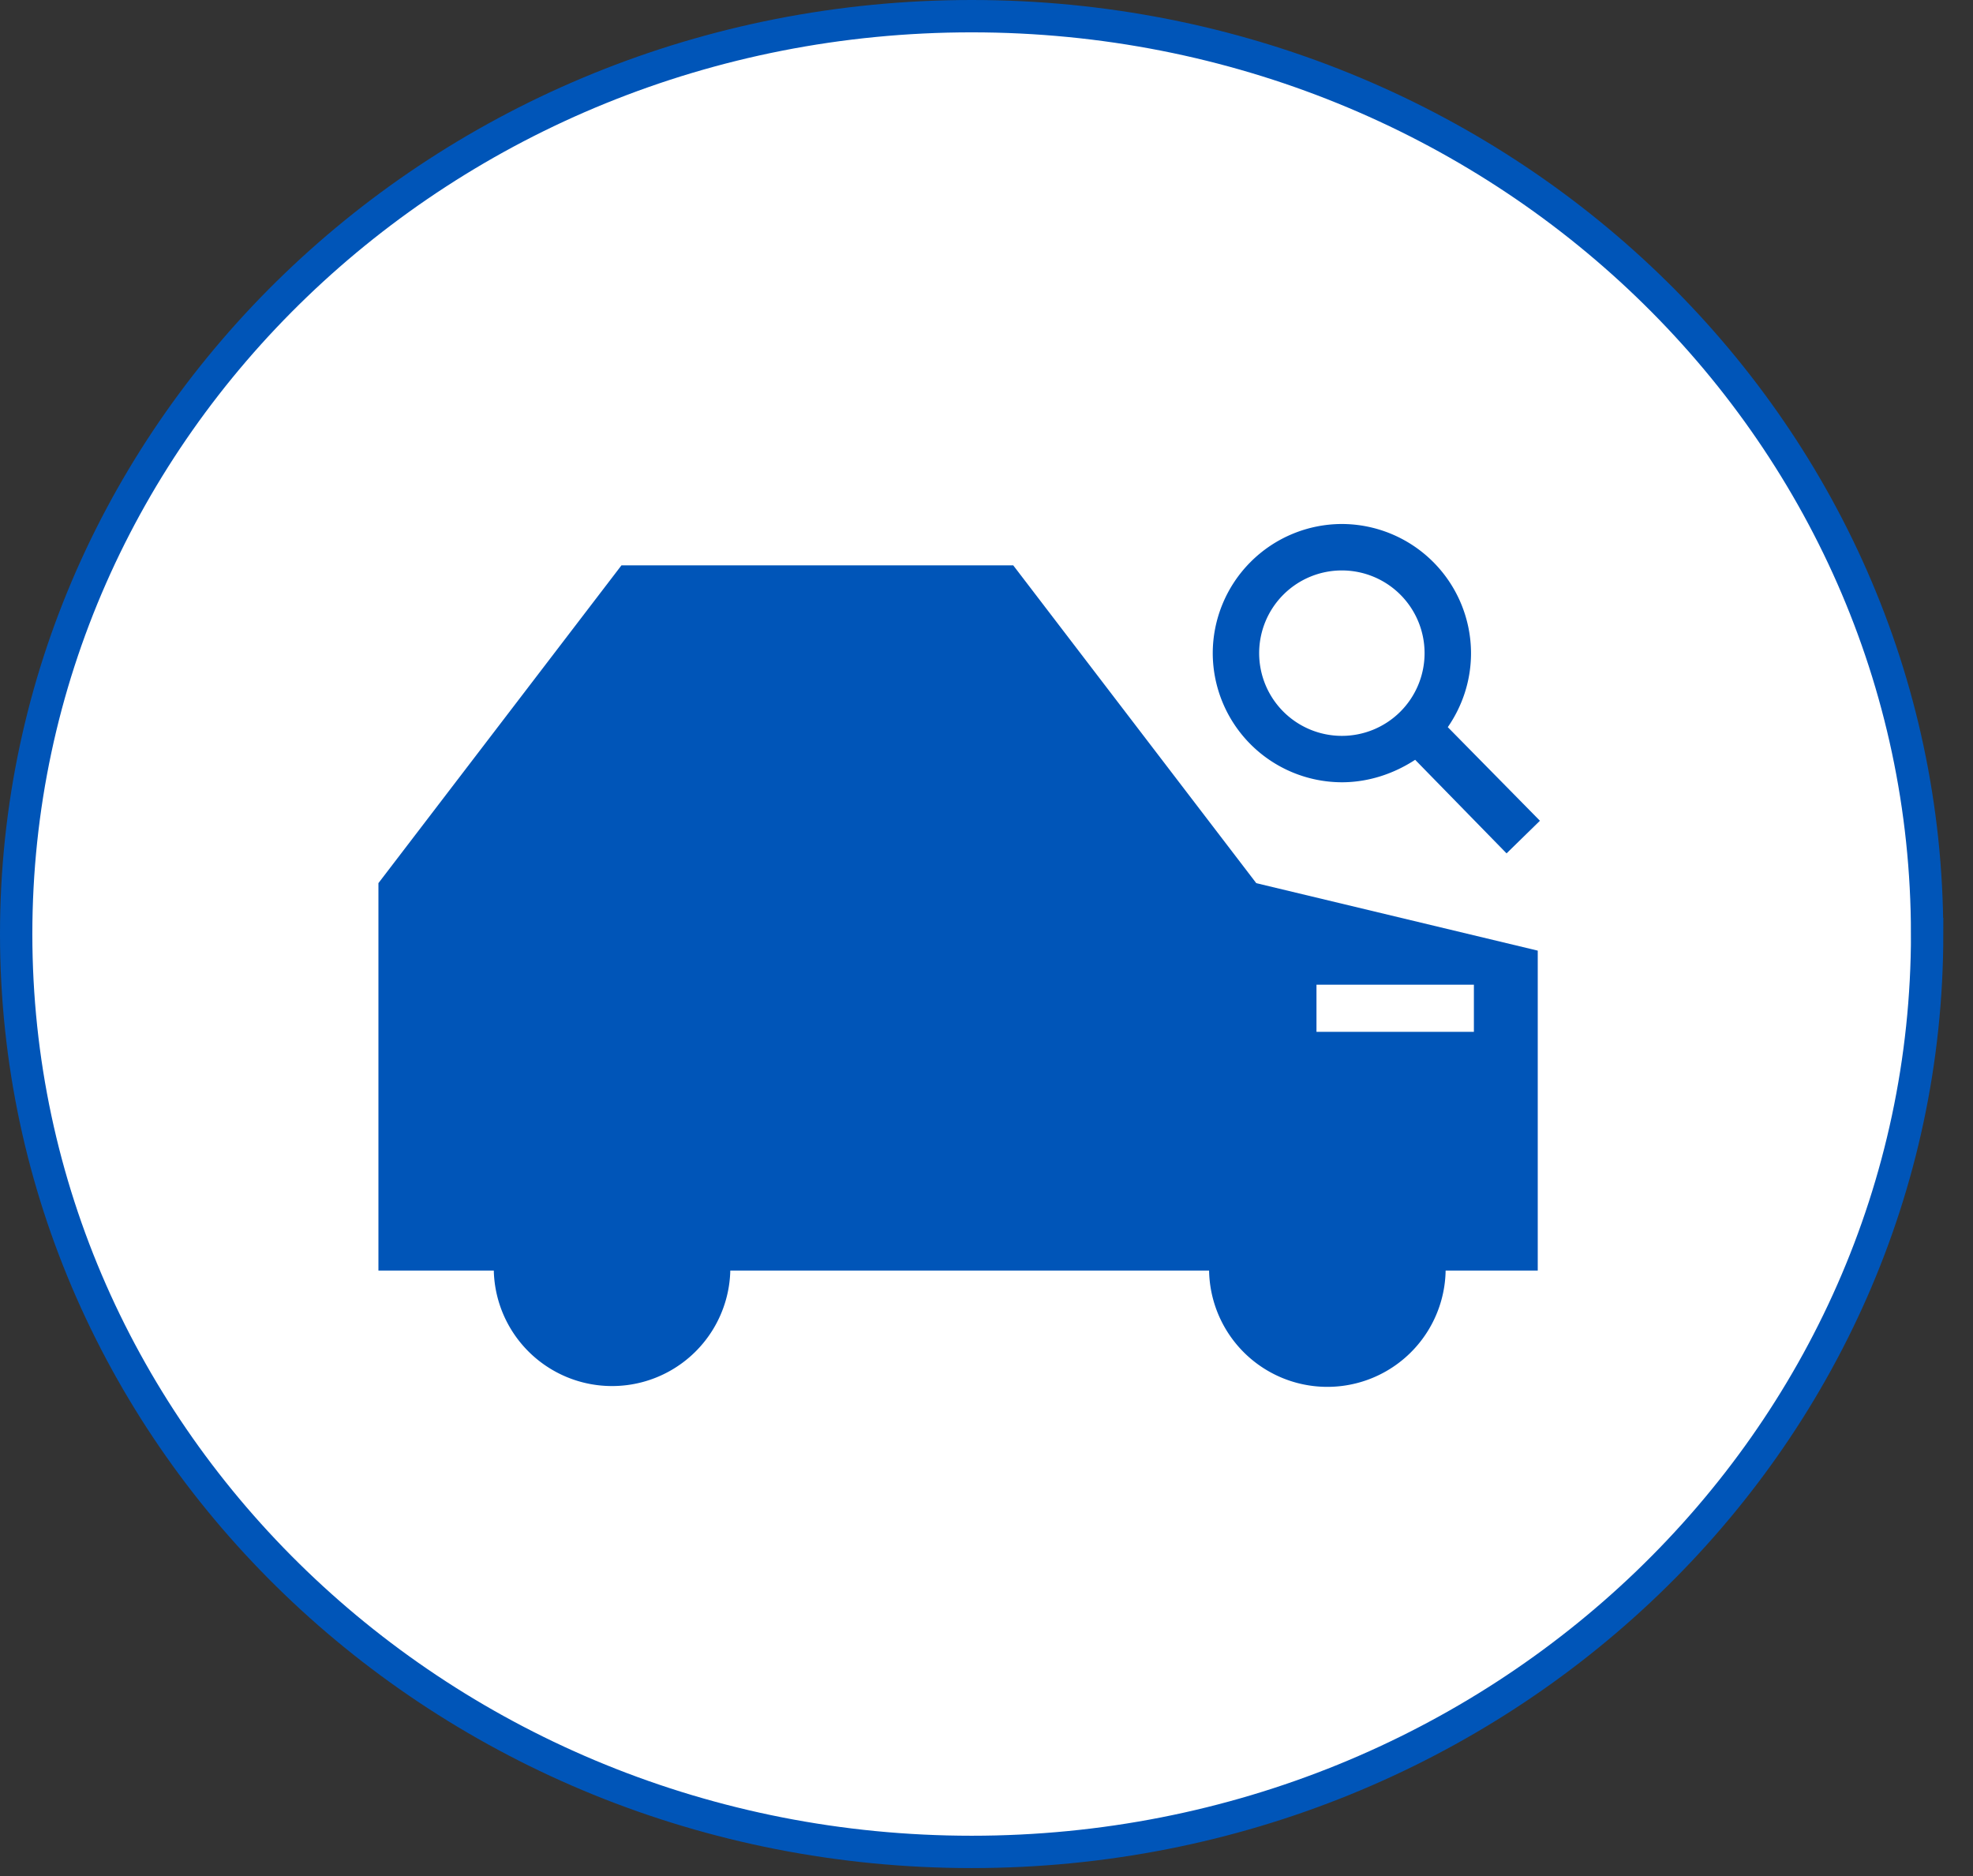
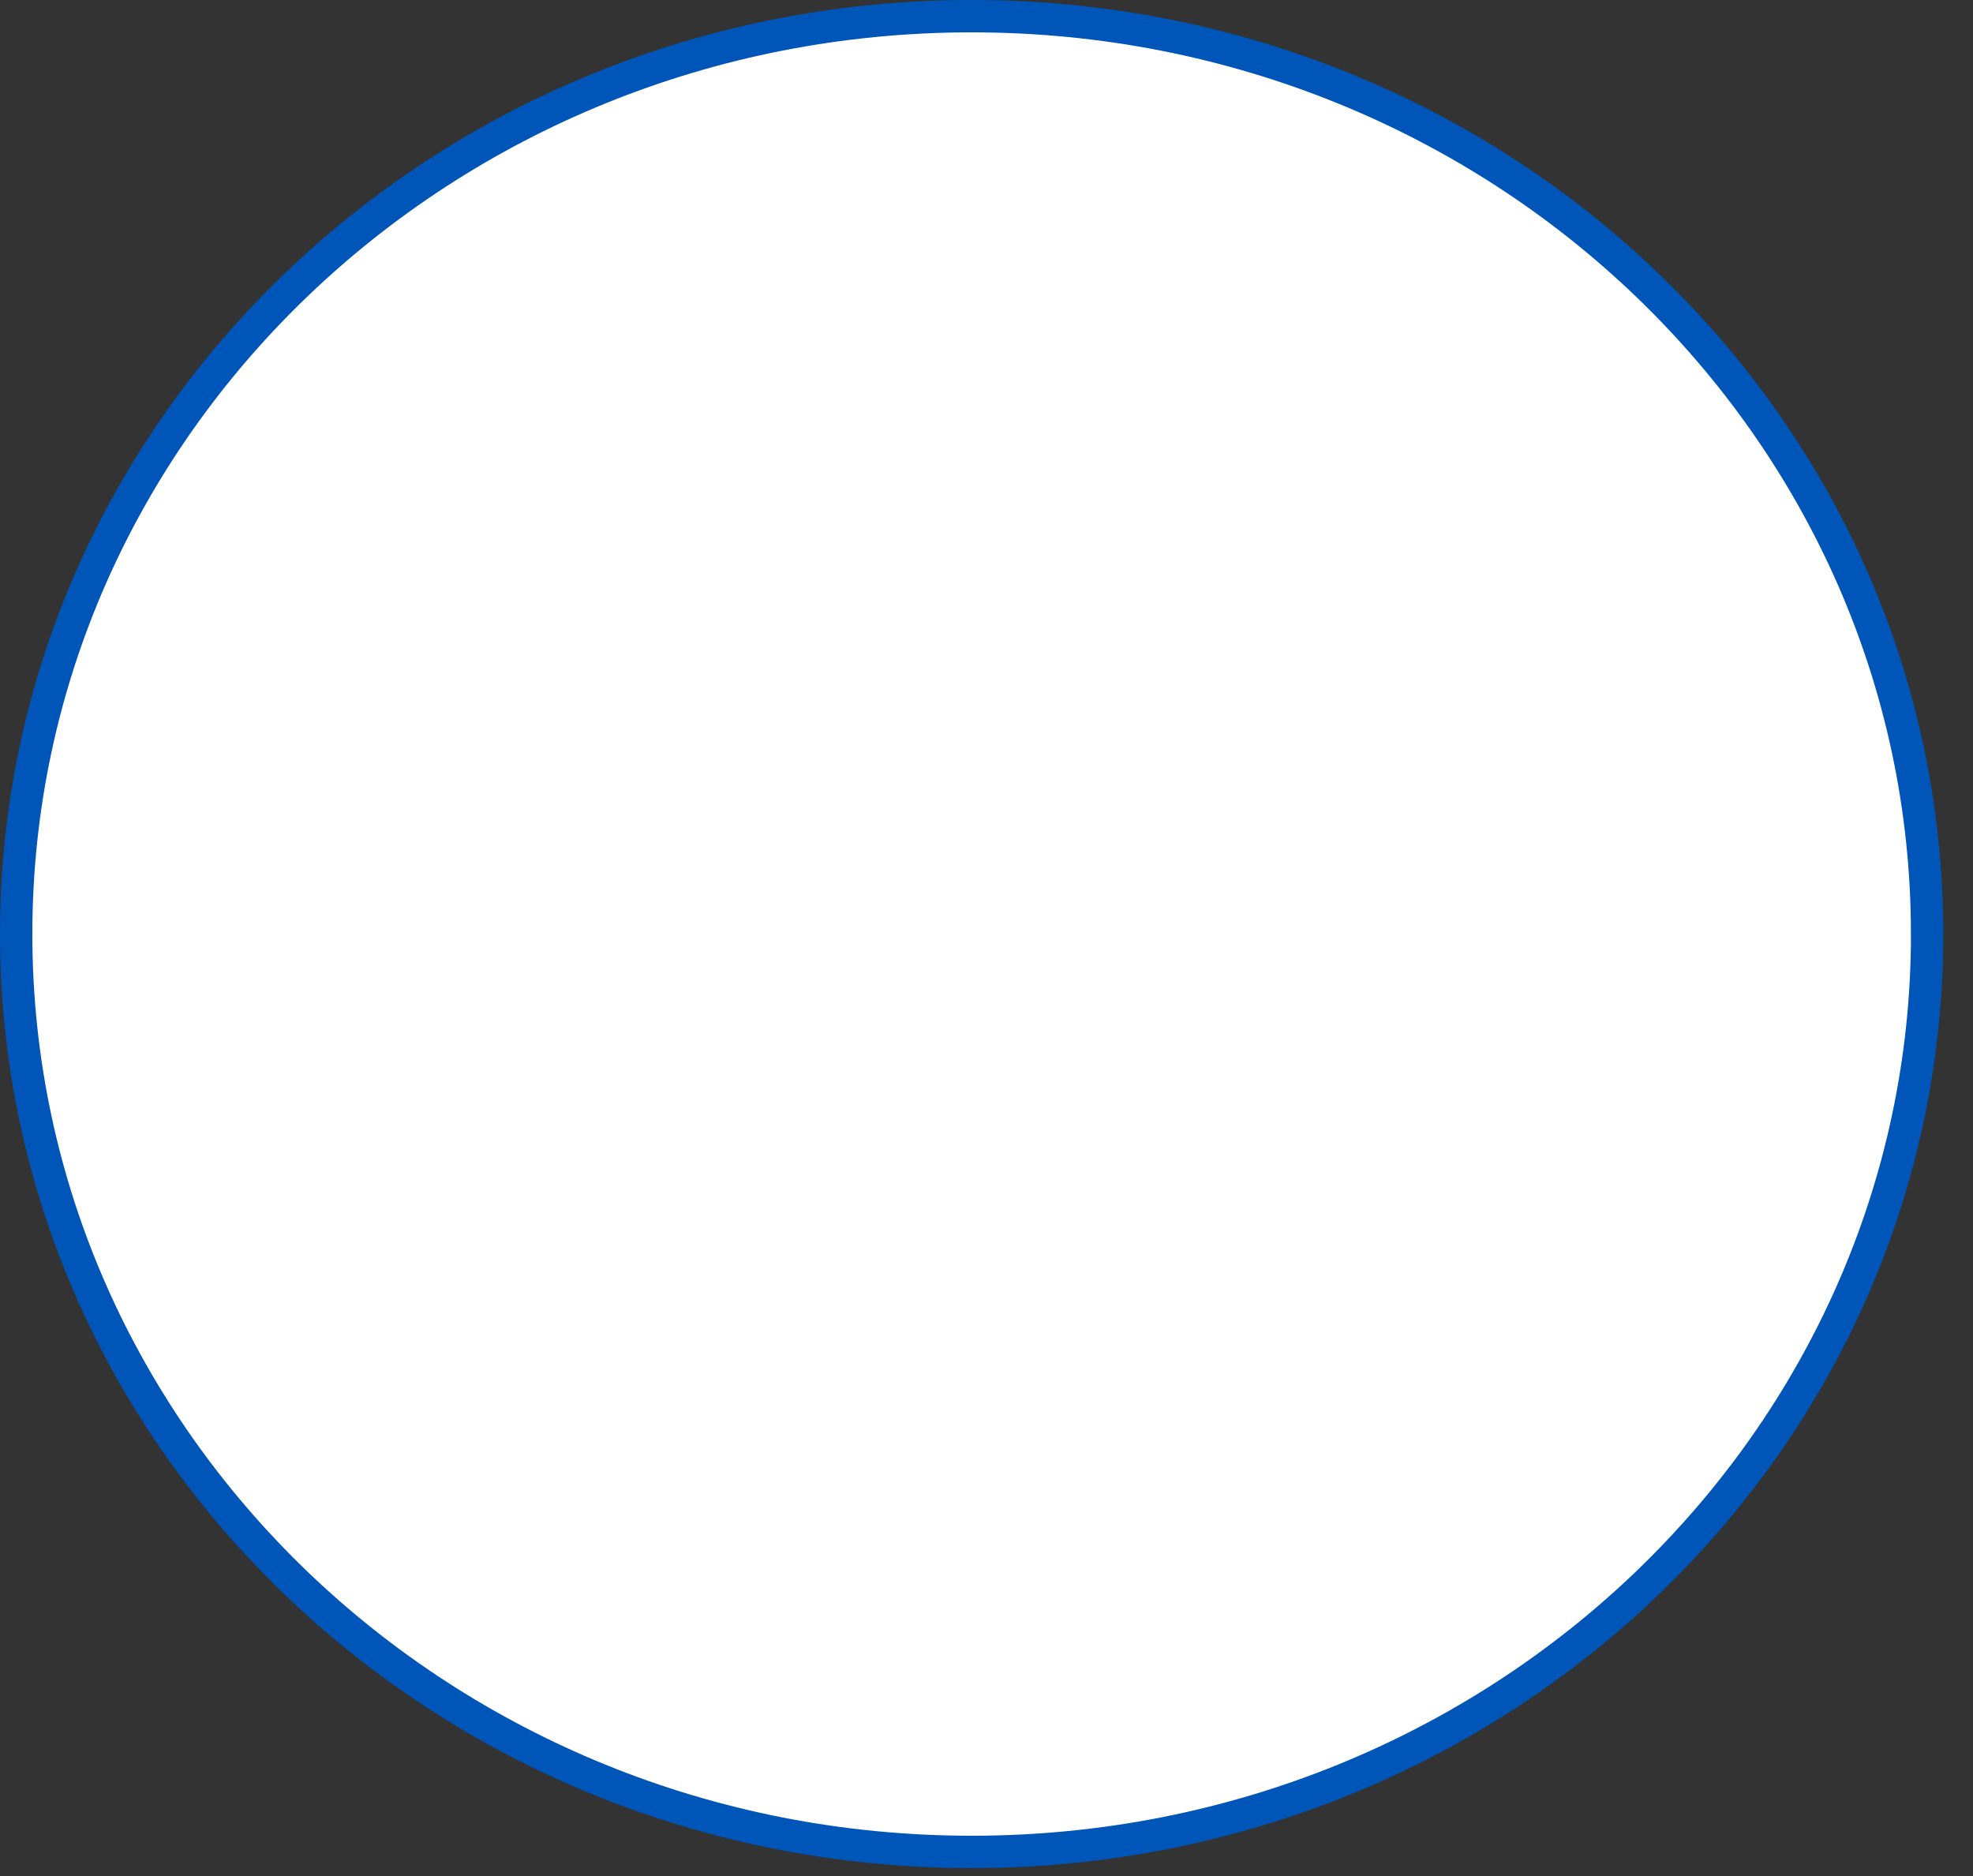
<svg xmlns="http://www.w3.org/2000/svg" width="61" height="58" fill="none">
  <rect width="100%" height="100%" fill="#333333" stroke="none" />
  <path d="M59.582 28.877c0 15.654-13.207 28.377-29.541 28.377S.5 44.531.5 28.877C.5 13.223 13.707.5 30.041.5s29.54 12.723 29.54 28.377z" fill="#fff" stroke="#0055B8" />
-   <path fill="#fff" d="M13.218 12.706h33.646v33.216H13.218z" />
  <g clip-path="url(#clip0_203_24)" fill="#0055B8">
    <path d="M38.84 27.303l-7.514-9.825H19.214L11.7 27.303V39.28h3.567a3.657 3.657 0 007.312 0h14.803a3.657 3.657 0 007.313 0h2.848V29.39l-8.703-2.086zm6.73 4.598h-4.868v-1.458h4.867v1.458z" />
    <path d="M47.61 25.374l-2.848-2.893c.449-.65.718-1.436.718-2.288a4.001 4.001 0 00-3.993-3.993 4.001 4.001 0 00-3.992 3.993 4.001 4.001 0 003.992 3.992c.83 0 1.615-.269 2.266-.695l2.826 2.893 1.032-1.009zm-8.68-5.181a2.556 2.556 0 012.557-2.557 2.556 2.556 0 012.557 2.557 2.556 2.556 0 01-2.557 2.557 2.556 2.556 0 01-2.557-2.557z" />
  </g>
  <defs>
    <clipPath id="clip0_203_24">
-       <path fill="#fff" transform="translate(11.7 16.2)" d="M0 0h36v26.759H0z" />
-     </clipPath>
+       </clipPath>
  </defs>
</svg>